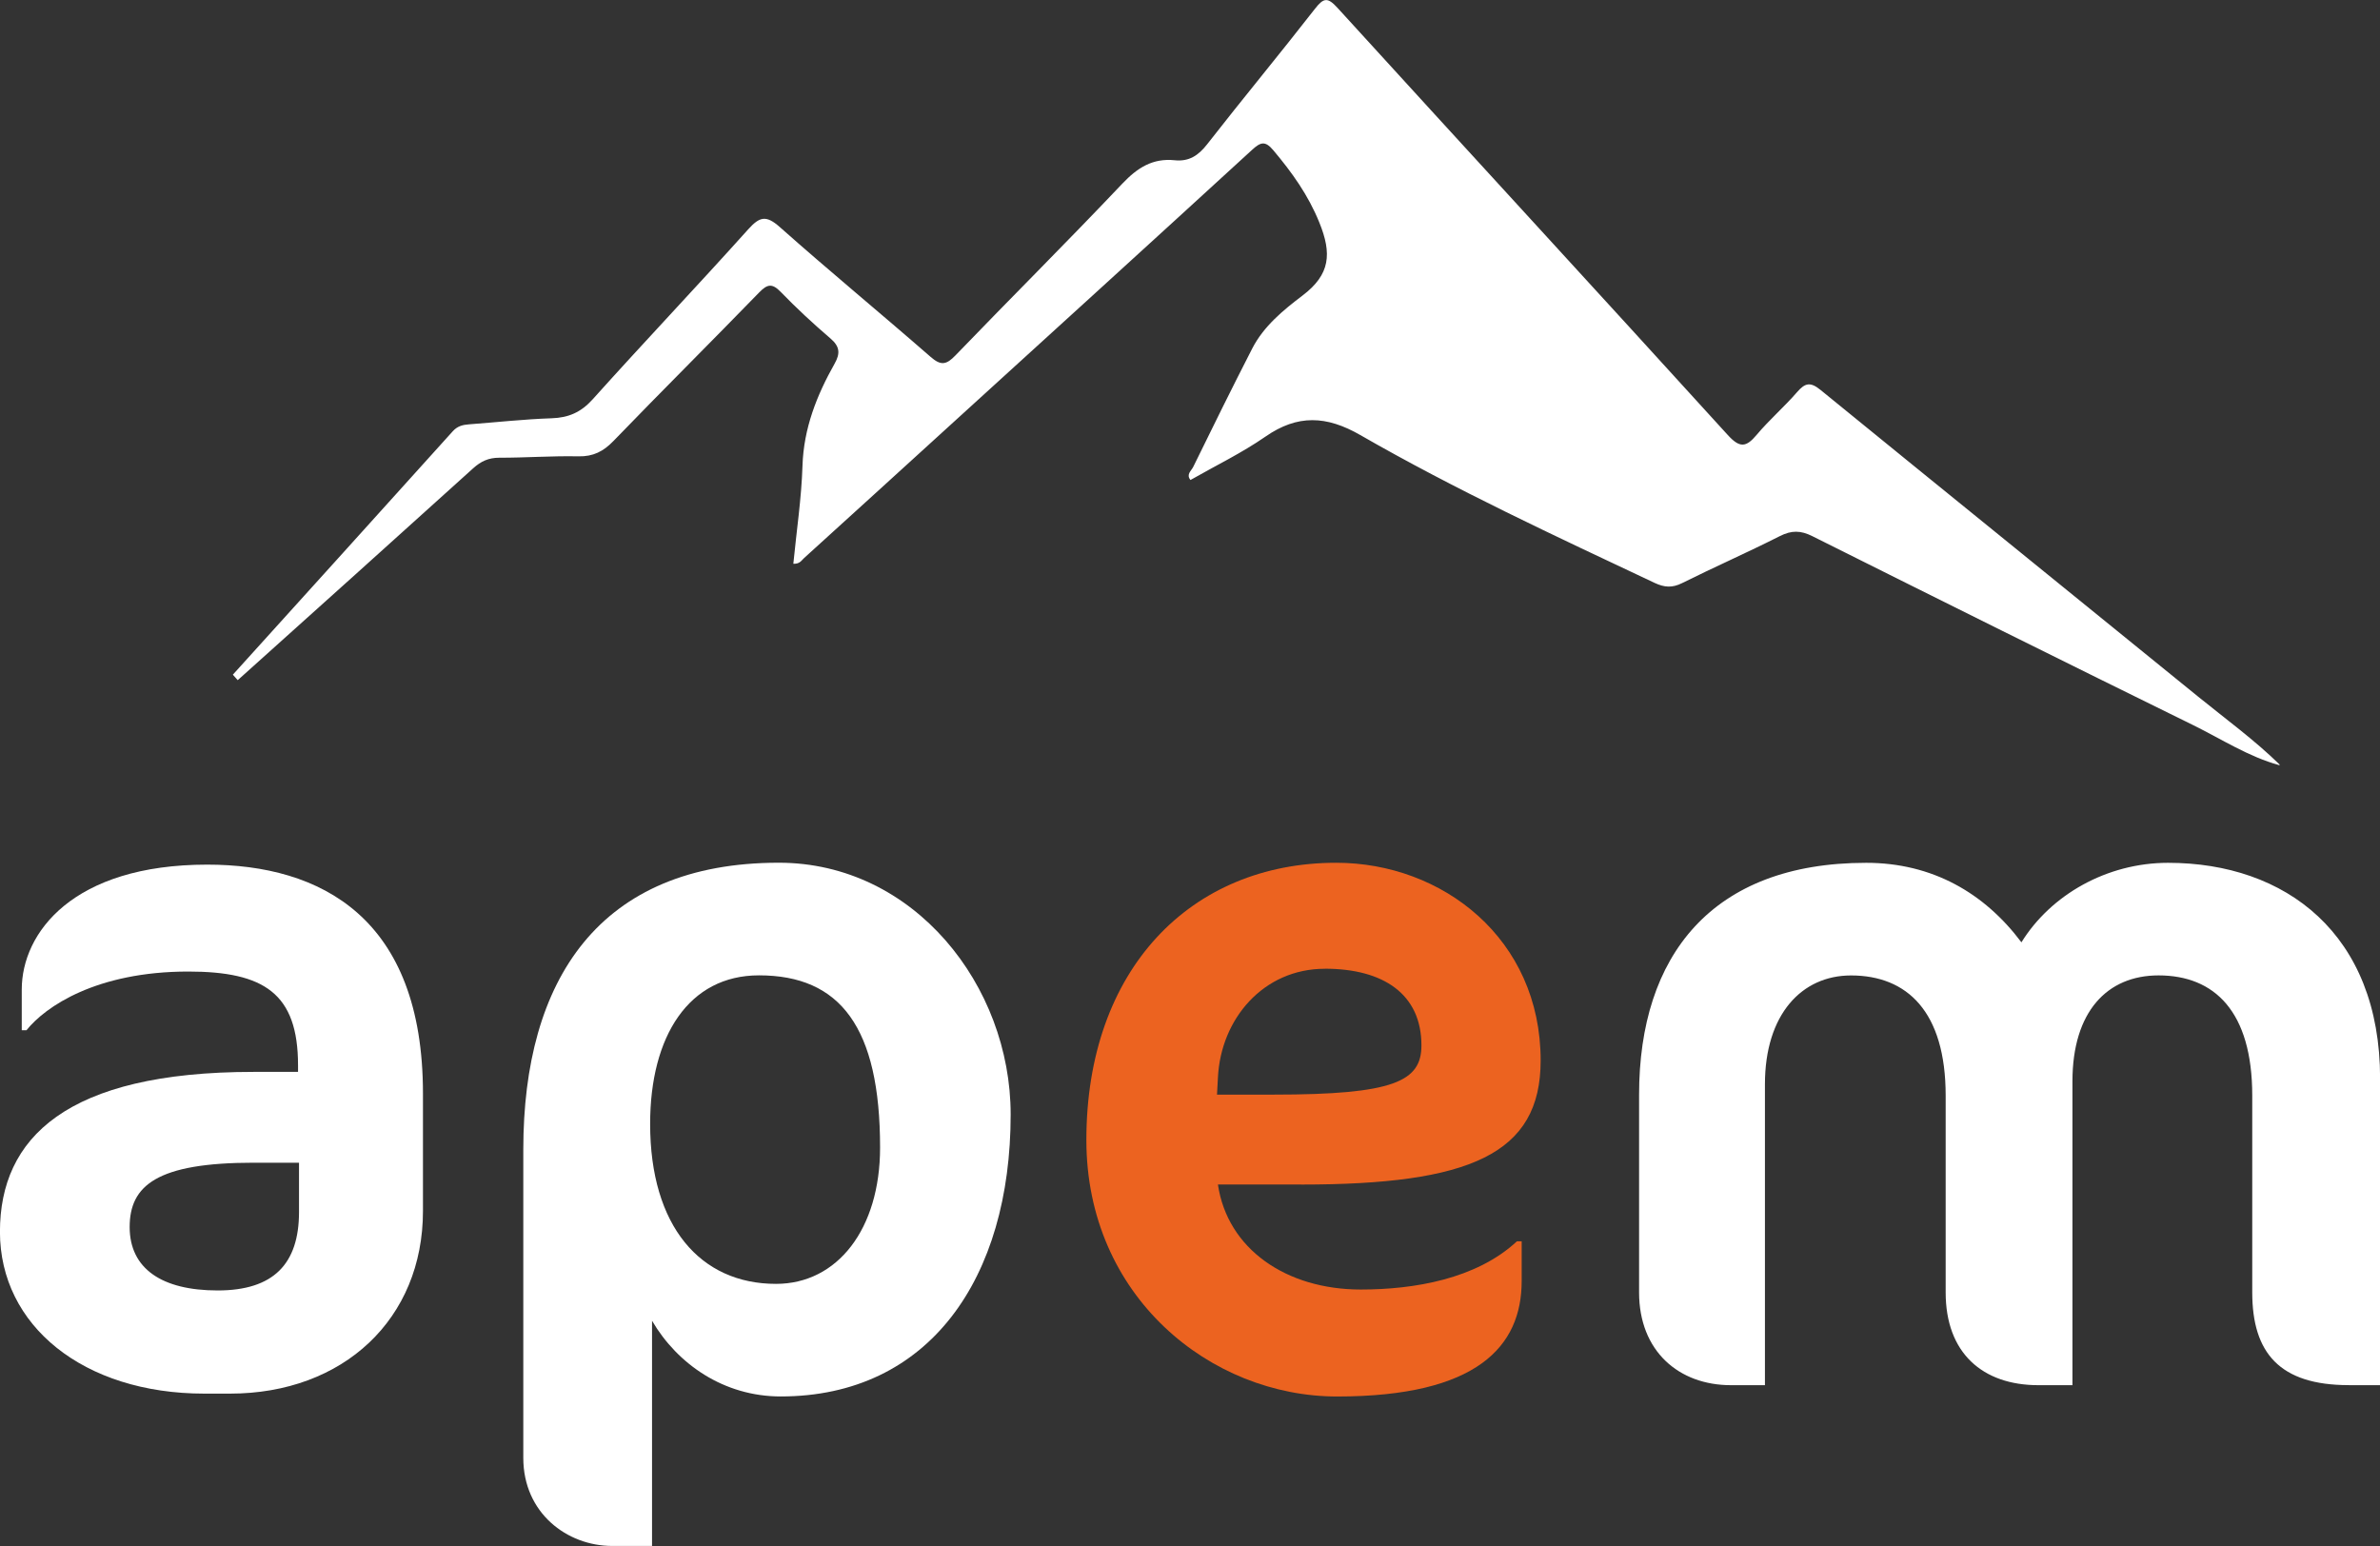
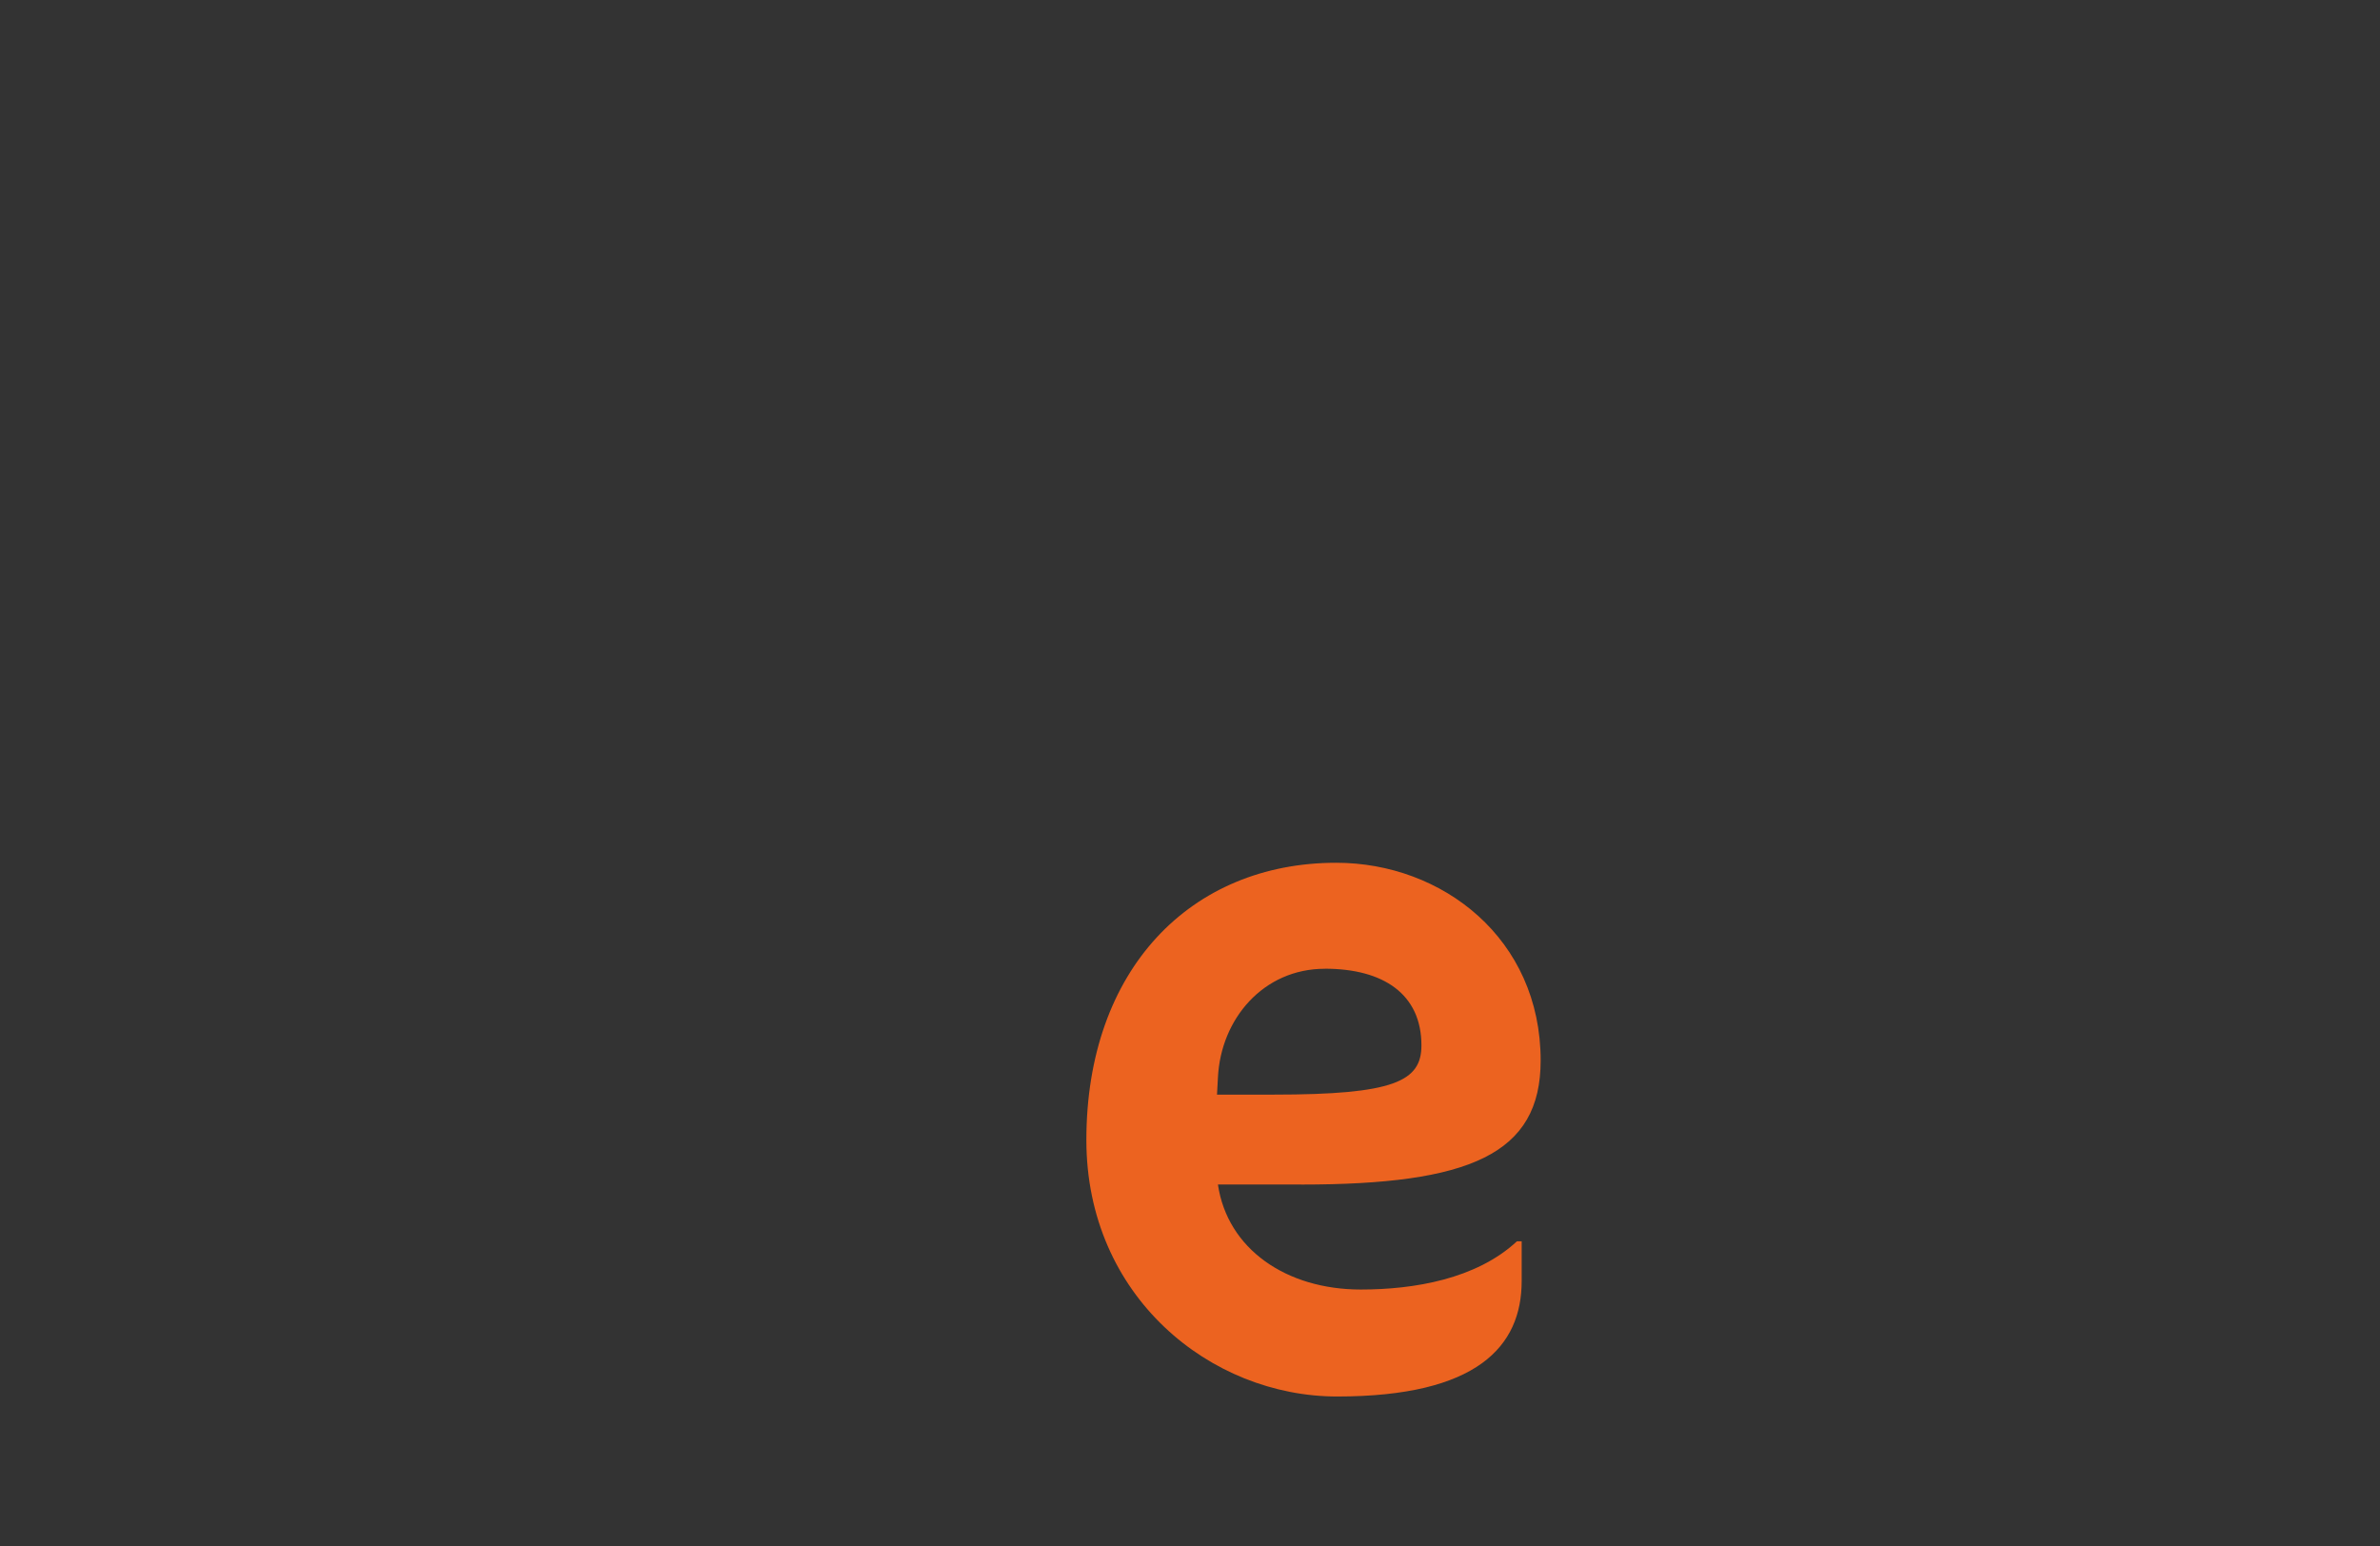
<svg xmlns="http://www.w3.org/2000/svg" id="Calque_2" data-name="Calque 2" viewBox="0 0 462.76 300.61">
  <rect x="0" y="0" width="462.76" height="300.61" fill="#333333" stroke="none" />
  <defs>
    <style>
      .cls-1 {
        fill: #fff;
      }

      .cls-1, .cls-2 {
        stroke-width: 0px;
      }

      .cls-2 {
        fill: #ec6320;
      }
    </style>
  </defs>
  <g id="Calque_1-2" data-name="Calque 1">
    <g>
-       <path class="cls-1" d="m45.3,131.16c14.25-15.76,28.51-31.51,42.73-47.3.91-1.01,1.94-1.26,3.15-1.35,5.36-.4,10.71-1,16.07-1.18,3.33-.11,5.73-1.17,8.02-3.72,9.97-11.11,20.25-21.93,30.22-33.03,2.22-2.47,3.48-2.78,6.12-.44,9.64,8.56,19.6,16.76,29.32,25.24,2,1.75,3.05,1.59,4.84-.27,10.77-11.18,21.78-22.13,32.45-33.4,2.94-3.1,5.91-4.99,10.18-4.55,2.76.29,4.59-.9,6.3-3.09,6.9-8.85,14.07-17.49,20.96-26.34,1.7-2.18,2.47-2.32,4.41-.19,25.25,27.71,50.65,55.3,75.87,83.04,2.34,2.57,3.56,2.42,5.62-.03,2.45-2.92,5.38-5.44,7.87-8.32,1.56-1.8,2.59-2.01,4.56-.4,24.43,19.92,48.95,39.73,73.4,59.62,5.35,4.35,10.95,8.41,15.89,13.25l-.11.08c-6.01-1.65-11.21-5.07-16.73-7.78-24.74-12.15-49.41-24.42-74.06-36.75-2.26-1.13-4.03-1.16-6.29-.02-6.28,3.18-12.73,6.01-19.03,9.15-1.92.96-3.44.85-5.34-.04-19.32-9.11-38.71-18.1-57.23-28.75-6.57-3.78-12.19-4.04-18.45.31-4.59,3.18-9.68,5.64-14.57,8.43-.89-1.09.17-1.8.52-2.52,3.78-7.71,7.57-15.42,11.49-23.05,2.23-4.35,6.06-7.48,9.78-10.3,5.42-4.11,5.72-8.16,3.26-14.21-2.18-5.38-5.32-9.72-8.92-14.01-1.6-1.91-2.48-1.64-4.16-.1-19.89,18.23-39.85,36.38-59.8,54.54-9.09,8.28-18.18,16.56-27.29,24.82-.5.45-.84,1.18-2.1,1.12.62-6.37,1.58-12.7,1.78-19.05.23-7.3,2.78-13.72,6.26-19.89,1.12-1.99.98-3.33-.82-4.87-3.35-2.87-6.6-5.88-9.67-9.05-1.66-1.71-2.59-1.54-4.18.09-9.4,9.68-18.97,19.19-28.34,28.89-1.97,2.04-3.94,3.05-6.82,2.99-5.13-.11-10.26.28-15.4.27-2.07,0-3.55.69-5.07,2.06-15.22,13.77-30.5,27.47-45.77,41.19-.31-.35-.63-.7-.94-1.05Z" />
      <g>
-         <path class="cls-1" d="m44.71,270.98h-4.97c-23.55,0-39.75-13.25-39.75-31.46s12.88-31.1,49.31-31.1h8.65v-1.29c0-13.98-6.62-18.22-21.34-18.22-17.85,0-27.79,6.81-31.46,11.41h-.92v-7.91c0-11.04,9.94-24.29,36.06-24.29,22.08,0,41.95,10.3,41.95,44.53v22.82c0,20.98-15.46,35.51-37.54,35.51Zm13.43-44.9h-8.83c-18.77,0-24.1,4.42-24.1,12.51s6.26,12.33,17.11,12.33,15.82-5.15,15.82-15.27v-9.57Z" />
-         <path class="cls-1" d="m151.8,271.53c-11.04,0-20.06-6.26-25.02-14.72v43.79h-7.73c-8.83,0-17.3-6.44-17.3-17.11v-59.99c0-32.94,14.72-55.75,49.68-55.75,26.31,0,45.08,23.92,45.08,48.95,0,31.83-15.82,54.83-44.71,54.83Zm-4.23-81.88c-13.62,0-21.16,11.78-21.16,28.89,0,19.87,9.75,31.1,24.47,31.1,11.96,0,20.24-10.67,20.24-26.5,0-23.37-7.73-33.49-23.55-33.49Z" />
        <path class="cls-2" d="m253,230.32h-16.19c1.84,12.51,13.25,20.42,27.78,20.42,10.3,0,22.45-2.02,30.36-9.38h.92v7.73c0,12.7-8.65,22.45-35.88,22.45-24.66,0-48.76-19.5-48.76-49.87,0-33.12,20.24-53.91,48.58-53.91,20.61,0,39.75,14.72,39.75,38.46,0,18.22-13.8,24.11-46.55,24.11Zm4.6-41.95c-11.96,0-20.24,9.75-20.79,21.16l-.18,3.31h11.04c23.37,0,28.71-2.58,28.71-9.57,0-9.94-7.36-14.91-18.77-14.91Z" />
-         <path class="cls-1" d="m456.69,269.33c-13.43,0-18.77-6.26-18.77-18.03v-38.27c0-16.38-7.36-23.37-18.22-23.37-9.94,0-16.74,6.99-16.74,20.61v59.07h-6.62c-10.86,0-18.03-6.26-18.03-18.03v-38.27c0-16.38-7.54-23.37-18.4-23.37-9.57,0-16.74,7.54-16.74,21.16v58.51h-6.62c-10.12,0-17.85-6.62-17.85-18.03v-38.46c0-27.05,14.17-45.08,44.16-45.08,12.88,0,23,5.89,30.18,15.46,5.7-9.2,16.56-15.46,28.52-15.46,22.82,0,41.22,13.8,41.22,41.95v59.62h-6.07Z" />
      </g>
    </g>
  </g>
</svg>